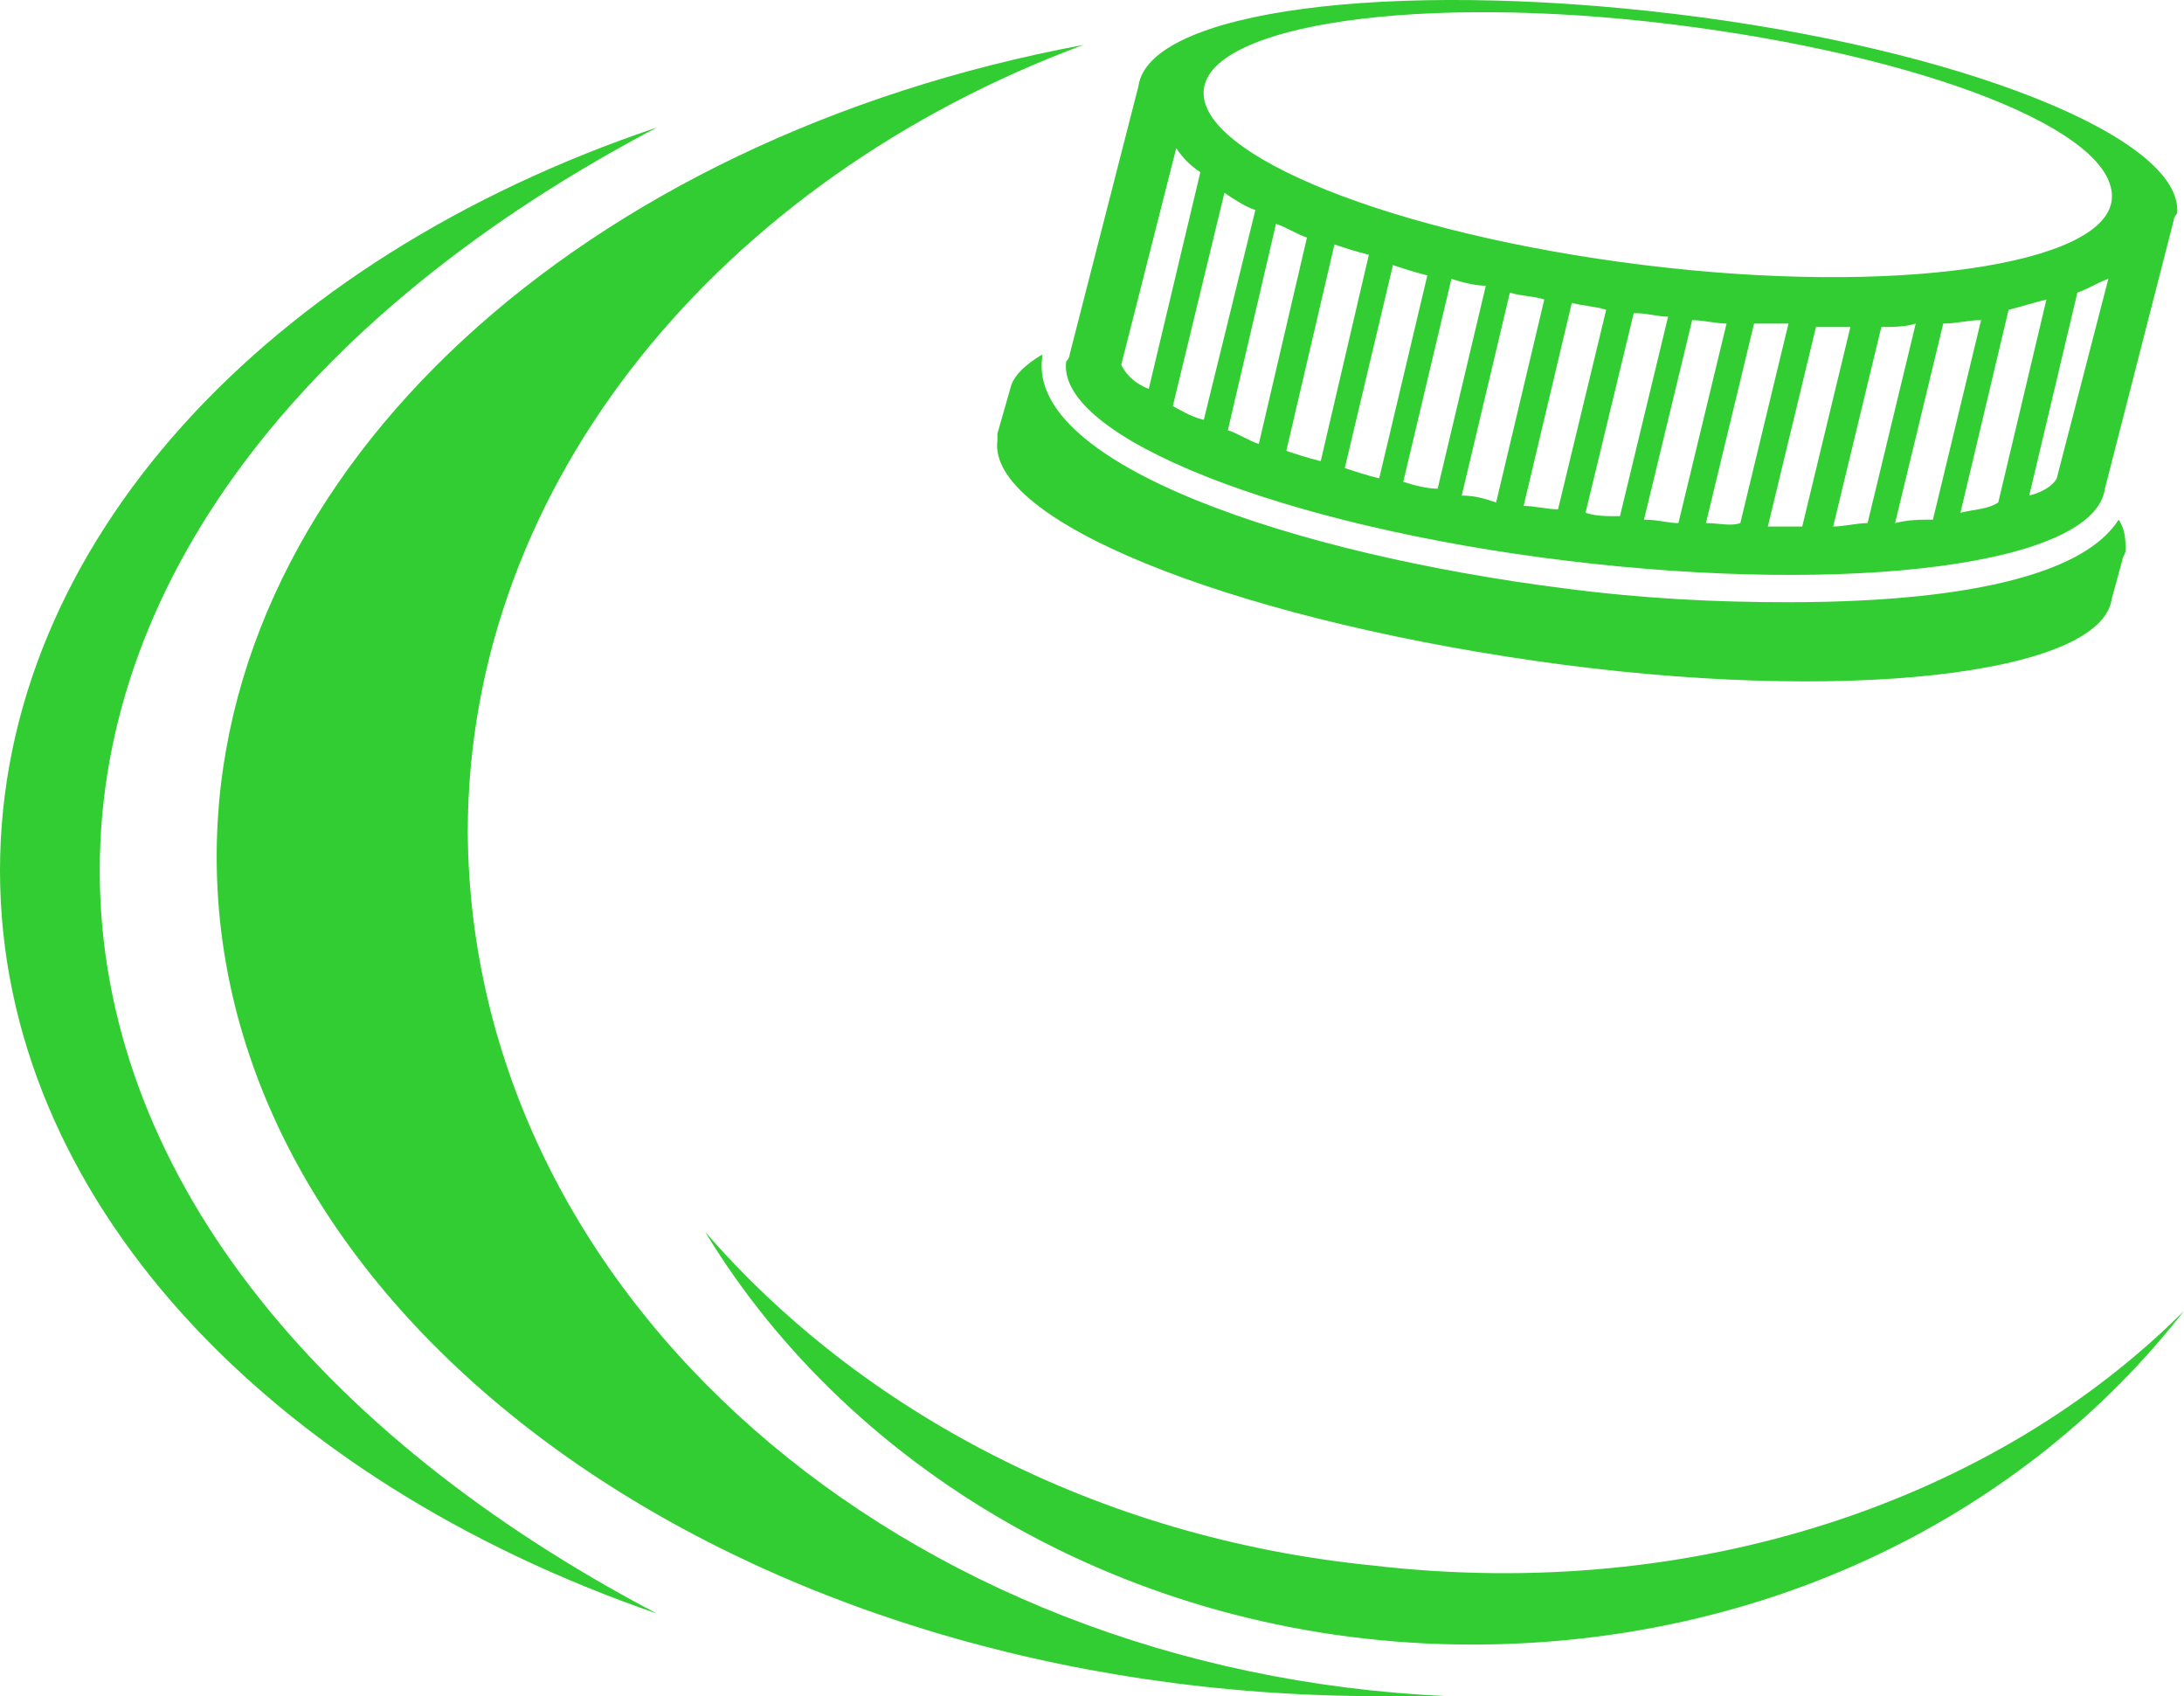
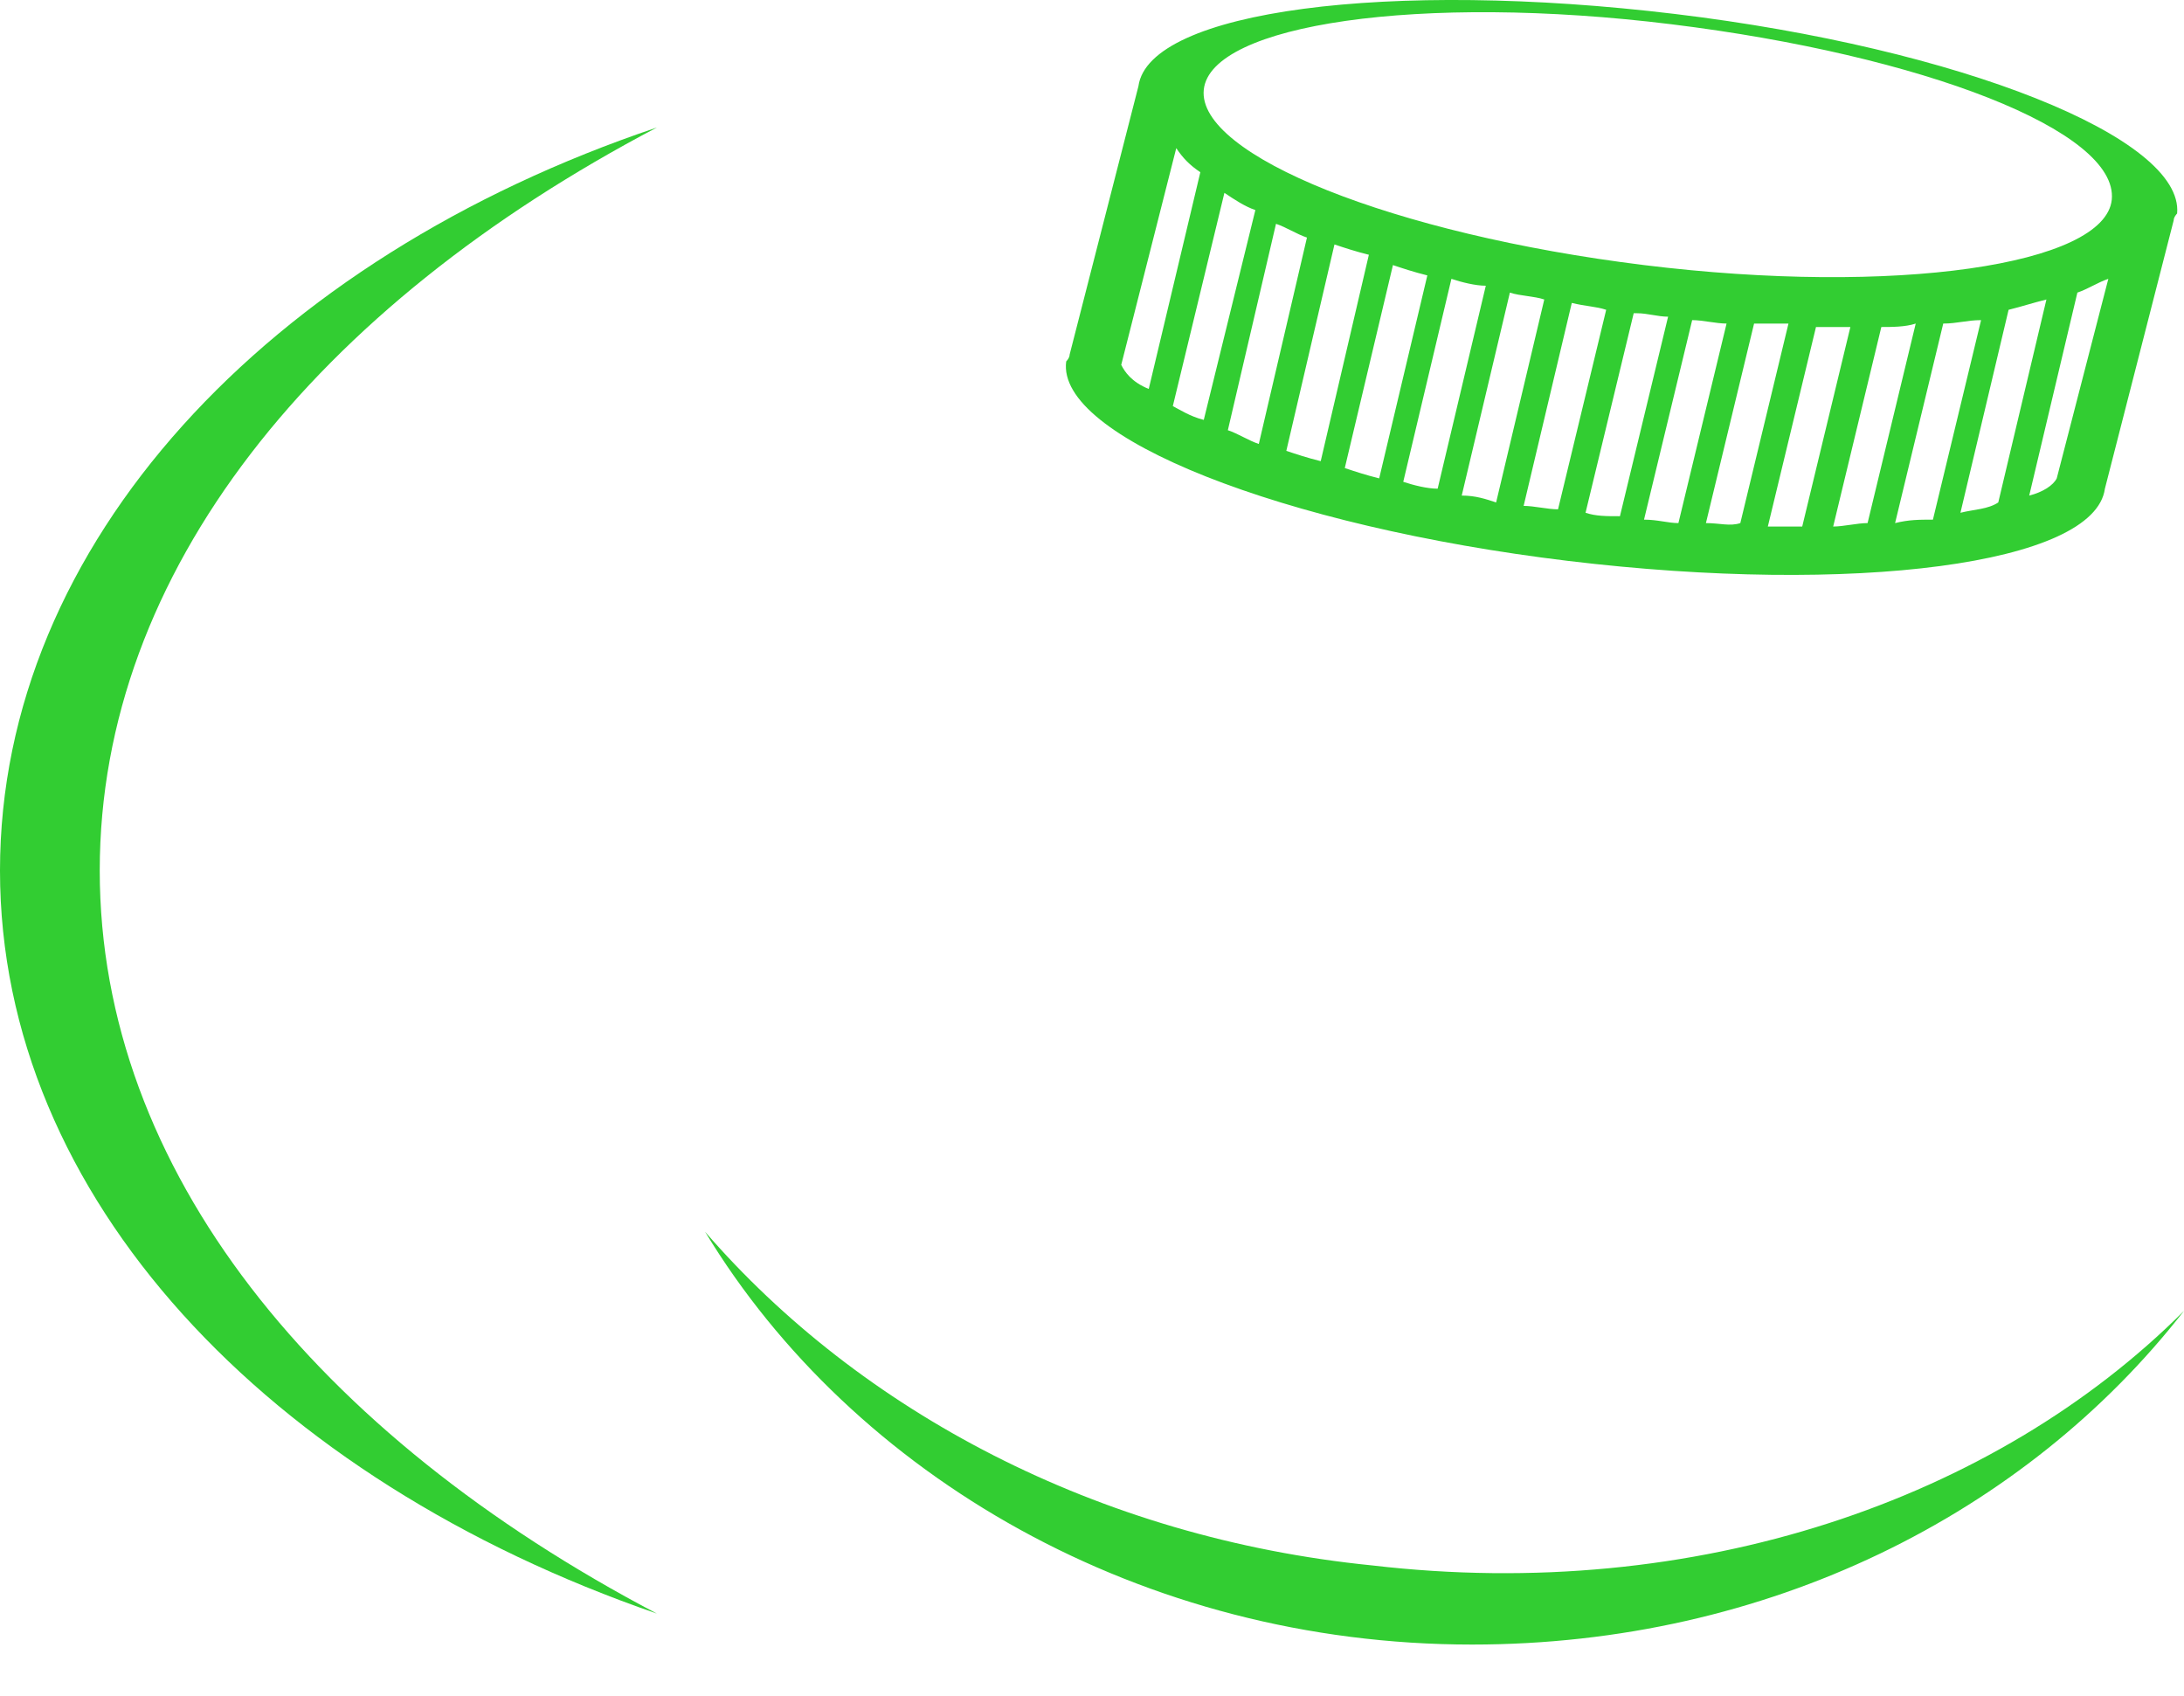
<svg xmlns="http://www.w3.org/2000/svg" xmlns:ns1="http://sodipodi.sourceforge.net/DTD/sodipodi-0.dtd" xmlns:ns2="http://www.inkscape.org/namespaces/inkscape" version="1.1" id="Layer_1" x="0px" y="0px" viewBox="0 0 63.5 49.306" xml:space="preserve" ns1:docname="logo-icon-only.svg" width="63.5" height="49.306" ns2:version="1.3.2 (091e20e, 2023-11-25)">
  <ns1:namedview id="namedview1" pagecolor="#ffffff" bordercolor="#000000" borderopacity="0.25" ns2:showpageshadow="2" ns2:pageopacity="0.0" ns2:pagecheckerboard="0" ns2:deskcolor="#d1d1d1" ns2:zoom="0.39643878" ns2:cx="105.94322" ns2:cy="25.224576" ns2:window-width="1312" ns2:window-height="449" ns2:window-x="0" ns2:window-y="25" ns2:window-maximized="0" ns2:current-layer="Layer_1" />
  <defs id="defs12" />
  <style type="text/css" id="style1">
	.st0{fill:#32CD32;}
</style>
  <g id="g12" transform="translate(-315.5,-272.194)">
    <path class="st0" d="m 379,310.3 c -4.6,5.9 -12.1,9.7 -20.7,9.7 -9.6,0 -18,-4.9 -22.3,-12 4.5,5.2 11.4,8.9 19.4,9.7 9.4,1.1 18.1,-1.9 23.6,-7.4" id="path1" />
    <path class="st0" d="m 334.6,319.1 c -11.3,-3.9 -19.1,-12.1 -19.1,-21.6 0,-9.5 7.8,-17.8 19.1,-21.6 -9.9,5.2 -16.2,12.9 -16.2,21.6 0,8.7 6.3,16.4 16.2,21.6" id="path2" />
-     <path class="st0" d="m 367.5,289.7 v 0 c -2.1,0 -4.2,-0.1 -6.5,-0.4 -7.9,-1 -15.6,-3.6 -15.2,-6.7 0,0 0,-0.1 0,-0.1 -0.5,0.3 -0.8,0.6 -0.9,0.9 v 0 0 c 0,0 0,0 0,0 l -0.4,1.4 v 0 c 0,0.1 0,0.1 0,0.2 -0.3,2.3 6.6,5.1 15.6,6.4 9,1.3 16.5,0.4 16.8,-1.8 l 0.3,-1.1 c 0,-0.1 0.1,-0.2 0.1,-0.3 0,-0.3 0,-0.6 -0.2,-0.9 -1.4,2.2 -7,2.4 -9.6,2.4" id="path3" />
    <path class="st0" d="m 364.2,272.6 c -8.3,-1 -15.3,-0.1 -15.6,2.1 l -2,7.8 c 0,0.1 -0.1,0.2 -0.1,0.2 -0.3,2.2 6.3,4.8 14.6,5.8 8.3,1 15.3,0.1 15.6,-2.1 l 2,-7.8 c 0,-0.1 0.1,-0.2 0.1,-0.2 0.2,-2.2 -6.3,-4.8 -14.6,-5.8 m -16.1,10.2 1.6,-6.3 c 0.2,0.3 0.4,0.5 0.7,0.7 l -1.5,6.3 c -0.5,-0.2 -0.7,-0.5 -0.8,-0.7 m 1.5,1.2 1.5,-6.2 c 0.3,0.2 0.6,0.4 0.9,0.5 l -1.5,6.1 c -0.4,-0.1 -0.7,-0.3 -0.9,-0.4 m 1.6,0.7 1.4,-6 c 0.3,0.1 0.6,0.3 0.9,0.4 l -1.4,6 c -0.3,-0.1 -0.6,-0.3 -0.9,-0.4 m 1.7,0.6 1.4,-6 c 0.3,0.1 0.6,0.2 1,0.3 l -1.4,6 c -0.4,-0.1 -0.7,-0.2 -1,-0.3 m 1.7,0.5 1.4,-5.9 c 0.3,0.1 0.6,0.2 1,0.3 l -1.4,5.9 c -0.4,-0.1 -0.7,-0.2 -1,-0.3 m 1.7,0.4 1.4,-5.9 c 0.3,0.1 0.7,0.2 1,0.2 l -1.4,5.9 c -0.3,0 -0.7,-0.1 -1,-0.2 m 1.7,0.4 1.4,-5.9 c 0.3,0.1 0.7,0.1 1,0.2 l -1.4,5.9 c -0.3,-0.1 -0.6,-0.2 -1,-0.2 m 2.8,0.4 c -0.3,0 -0.7,-0.1 -1,-0.1 l 1.4,-5.9 c 0.4,0.1 0.7,0.1 1,0.2 z m 0.8,0.1 1.4,-5.8 c 0,0 0.1,0 0.1,0 0.3,0 0.6,0.1 0.9,0.1 l -1.4,5.8 c -0.4,0 -0.7,0 -1,-0.1 m 1.7,0.2 1.4,-5.8 c 0.3,0 0.7,0.1 1,0.1 l -1.4,5.8 c -0.3,0 -0.6,-0.1 -1,-0.1 m 1.8,0.1 1.4,-5.8 c 0.3,0 0.7,0 1,0 l -1.4,5.8 c -0.3,0.1 -0.6,0 -1,0 m 2.4,0.1 v 0 c -0.2,0 -0.4,0 -0.6,0 l 1.4,-5.8 c 0.2,0 0.4,0 0.5,0 0.2,0 0.3,0 0.5,0 l -1.4,5.8 c -0.1,0 -0.2,0 -0.4,0 m 1.3,0 1.4,-5.8 c 0.3,0 0.7,0 1,-0.1 l -1.4,5.8 c -0.3,0 -0.7,0.1 -1,0.1 m 1.8,-0.1 1.4,-5.8 c 0.4,0 0.7,-0.1 1.1,-0.1 l -1.4,5.8 c -0.4,0 -0.7,0 -1.1,0.1 m 1.9,-0.3 1.4,-5.9 c 0.4,-0.1 0.7,-0.2 1.1,-0.3 l -1.4,5.9 c -0.3,0.2 -0.7,0.2 -1.1,0.3 m 2.8,-1 c 0,0 -0.1,0 0,0 -0.1,0.2 -0.4,0.4 -0.8,0.5 l 1.4,-5.9 c 0.3,-0.1 0.6,-0.3 0.9,-0.4 z m 1.6,-8.1 c -0.2,1.9 -6.3,2.8 -13.6,1.9 -7.3,-0.9 -13,-3.2 -12.8,-5.1 0.2,-1.9 6.3,-2.8 13.6,-1.9 7.3,0.9 13,3.1 12.8,5.1" id="path4" />
-     <path class="st0" d="m 357.6,321.5 c -0.6,0 -1.3,0 -2,0 -18.6,0 -33.8,-10.9 -33.8,-24.4 0,-11.3 10.7,-20.9 25.2,-23.6 -10.5,3.9 -17.9,12.7 -17.9,22.9 0.1,13.5 12.6,24.4 28.5,25.1" id="path12" />
  </g>
</svg>